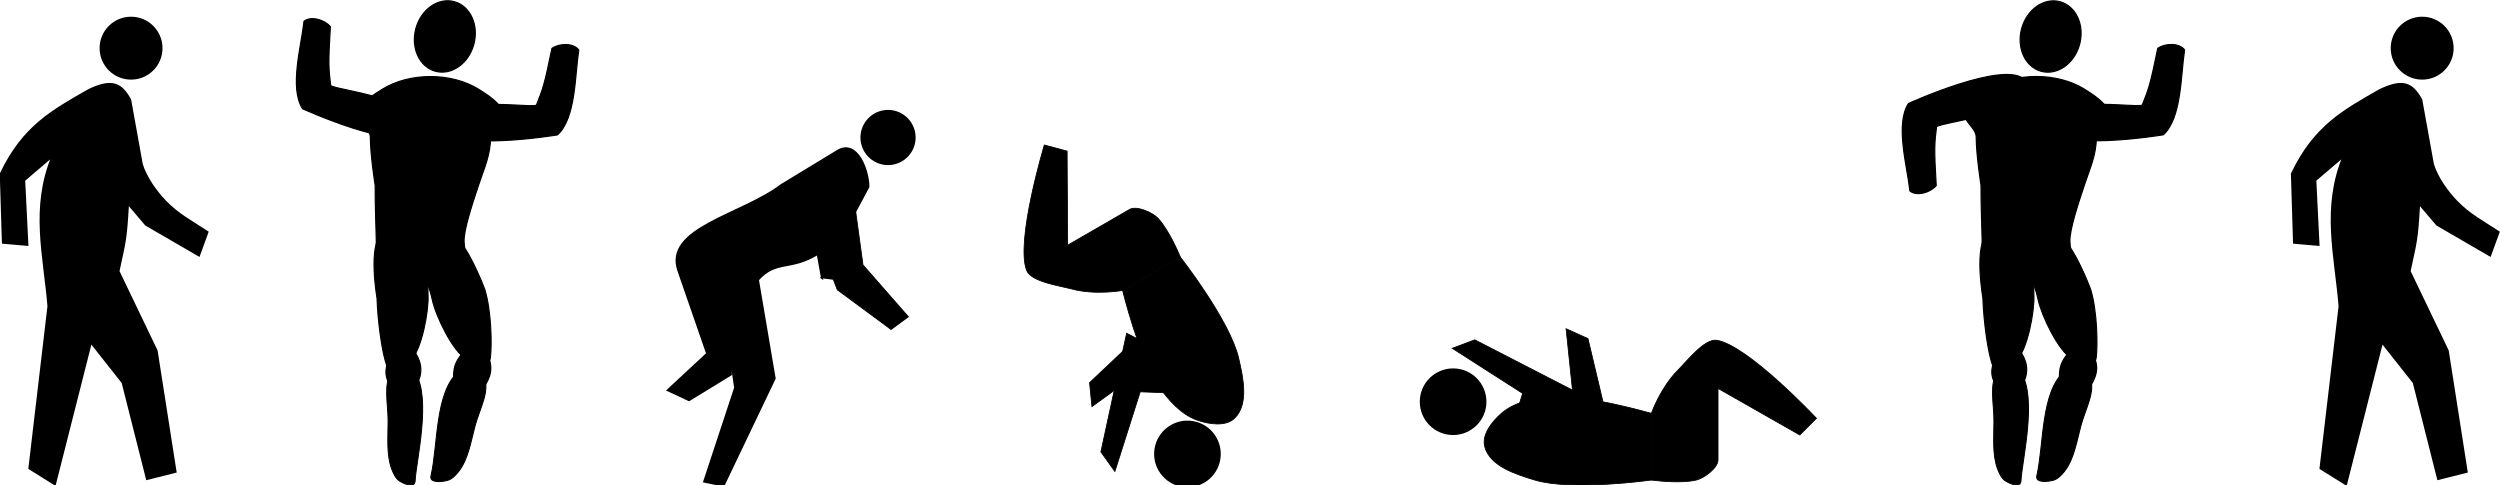
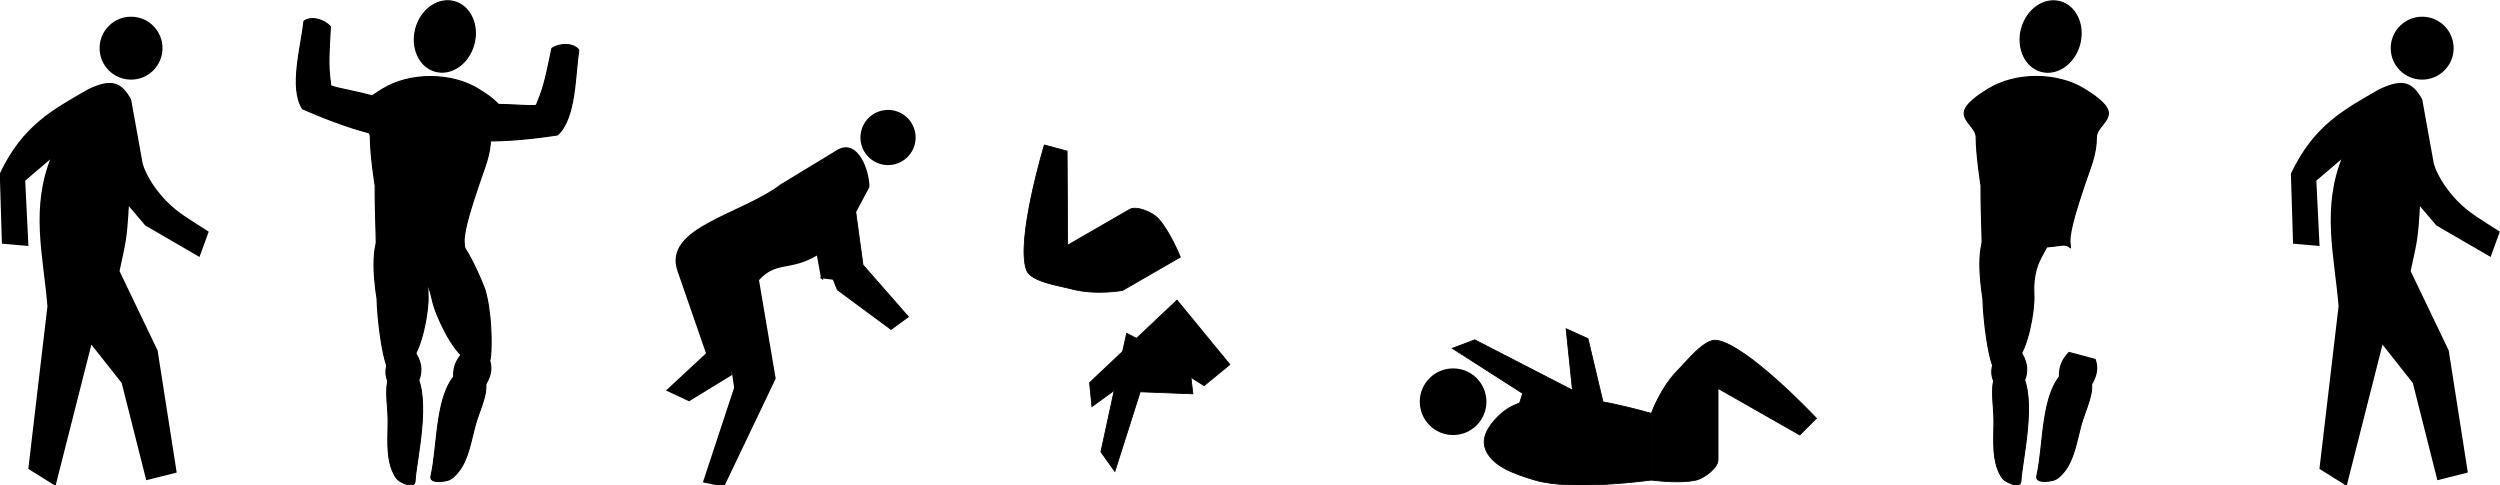
<svg xmlns="http://www.w3.org/2000/svg" xmlns:ns1="http://www.inkscape.org/namespaces/inkscape" xmlns:ns2="http://sodipodi.sourceforge.net/DTD/sodipodi-0.dtd" width="303.023mm" height="58.842mm" viewBox="0 0 1073.702 208.496" id="svg2" version="1.1" ns1:version="0.91 r13725" ns2:docname="enchainment.svg" ns1:export-filename="/home/algot/Documents/runeman.org/clipart/enchainment.png" ns1:export-xdpi="41.911064" ns1:export-ydpi="41.911064">
  <title id="title7207">Enchaînment</title>
  <defs id="defs4" />
  <ns2:namedview id="base" pagecolor="#ffffff" bordercolor="#666666" borderopacity="1.0" ns1:pageopacity="0.0" ns1:pageshadow="2" ns1:zoom="0.35" ns1:cx="483.96949" ns1:cy="139.21214" ns1:document-units="px" ns1:current-layer="layer1" showgrid="false" fit-margin-top="0" fit-margin-left="0" fit-margin-right="0" fit-margin-bottom="0" ns1:window-width="1366" ns1:window-height="712" ns1:window-x="0" ns1:window-y="0" ns1:window-maximized="1" />
  <g ns1:label="Layer 1" ns1:groupmode="layer" id="layer1" transform="translate(566.112,-463.079)">
    <g transform="matrix(-0.91,0,0,0.91,-270.721,126.957)" id="layer1-5" ns1:label="Layer 1">
      <g transform="translate(-64.535,15.463)" id="g3203">
        <path style="fill:#000000;stroke:#000000;stroke-width:1px;stroke-linecap:butt;stroke-linejoin:miter;stroke-opacity:1" d="m 388.75,435.939 c -10.639,-22.389 -24.519,-29.796 -41.5,-39.5 -11.173,-5.346 -15.242,-2.984 -19.5,4.5 l -5.5,30.5 c -1.991,6.503 -6.874,13.114 -11.034,17.448 -6.125,6.381 -12.435,9.578 -19.966,14.552 l 4,11 25,-14.5 8.5,-10 c 1.007,17.826 1.481,17.685 4.5,32 l -18,37.5 -8.939,57.111 13.439,3.389 11.5,-45.5 15,-19 17,67 12,-7.5 -9,-76.5 c 1.99,-24.203 8.23,-46.425 -2,-71 l 13.5,11.5 -1.5,30.5 11.5,-1 z" id="path3139" ns1:connector-curvature="0" ns2:nodetypes="ccccscccccccccccccccccc" />
        <circle r="17.678" cy="-34.131" cx="-716.299" style="color:#000000;display:inline;overflow:visible;visibility:visible;fill:#000000;fill-opacity:1;fill-rule:nonzero;stroke:none;stroke-width:6;marker:none;enable-background:accumulate" id="path3143" transform="matrix(0.84,0,0,0.84,928.984,405.304)" />
      </g>
    </g>
    <g id="g7229" transform="matrix(0.866,0.5,-0.5,0.866,305.285,107.792)">
-       <path ns2:nodetypes="ssccsss" ns1:connector-curvature="0" id="path3501" d="m -41.319,642.549 c -7.406,1.431 -15.362,-1.288 -22.169,-4.537 C -76.582,631.764 -97.092,610.349 -97.092,610.349 l 14.311,-24.788 c 0,0 31.959,12.865 43.379,25.045 5.882,6.274 13.68,14.825 11.435,23.127 -1.392,5.149 -8.116,7.804 -13.353,8.816 z" style="fill:#000000;fill-rule:evenodd;stroke:#000000;stroke-width:0.358px;stroke-linecap:butt;stroke-linejoin:miter;stroke-opacity:1" />
      <path ns2:nodetypes="ccccccc" ns1:connector-curvature="0" id="path3503" d="m -41.289,614.886 -33.486,-12.601 -14.797,49.48 6.02,8.382 14.61,-32.73 22.612,0.863 z" style="fill:#000000;fill-rule:evenodd;stroke:#000000;stroke-width:0.358px;stroke-linecap:butt;stroke-linejoin:miter;stroke-opacity:1" />
      <path ns2:nodetypes="csscccsscc" ns1:connector-curvature="0" id="path3505" d="m -82.78,585.561 c 0,0 -9.508,-7.49 -16.732,-9.66 -3.231,-0.97 -10.663,-0.136 -12.349,2.785 l -15.385,26.647 -20.416,-34.88 -9.775,2.619 c 0,0 9.832,41.862 20.286,50.393 4.132,3.372 15.691,-1.349 20.843,-2.729 10.304,-2.761 19.218,-10.388 19.218,-10.388 z" style="fill:#000000;fill-rule:evenodd;stroke:#000000;stroke-width:0.358px;stroke-linecap:butt;stroke-linejoin:miter;stroke-opacity:1" />
-       <circle transform="matrix(0.5,-0.866,-0.866,-0.5,0,0)" r="14.311" cy="-295.851" cx="-588.133" id="path3507" style="opacity:1;fill:#000000;fill-opacity:1;stroke:none;stroke-width:3;stroke-linecap:round;stroke-linejoin:bevel;stroke-miterlimit:4;stroke-dasharray:none;stroke-dashoffset:0;stroke-opacity:1" />
      <path style="fill:#000000;fill-rule:evenodd;stroke:#000000;stroke-width:0.358px;stroke-linecap:butt;stroke-linejoin:miter;stroke-opacity:1" d="m -55.939,624.024 -30.455,1.407 15.903,49.661 9.405,4.249 -7.69,-35.061 20.014,-10.558 z" id="path3537" ns1:connector-curvature="0" ns2:nodetypes="ccccccc" />
    </g>
    <g id="g6991" transform="matrix(-0.866,-0.5,-0.5,0.866,158.628,127.159)">
      <g transform="matrix(0.798,0,0,0.798,-109.826,200.849)" ns1:label="Layer 1" id="layer1-6">
        <g id="g3203-6" transform="translate(-64.535,15.463)">
          <path ns2:nodetypes="sccsccccccccccccccscs" ns1:connector-curvature="0" id="path3139-5" d="m 347.25,396.439 c -5.956,-10.86 -19.875,0.987 -24.133,8.471 l -0.867,26.529 c -1.991,6.503 -6.874,13.114 -11.034,17.448 -6.125,6.381 5.435,0.974 -2.097,5.948 l 11.942,5.043 -0.812,0.06 8.5,-10 c 8.288,15.179 17.828,13.714 20.847,28.029 l -34.347,41.471 -4.968,63.729 10.13,3.389 10.838,-52.118 15,-19 -9.537,13.959 12.638,23.258 12.662,1.104 -8.518,-27.704 35.72,-30.926 C 407.574,479.235 374.48,452.014 364.25,427.439 Z" style="fill:#000000;stroke:#000000;stroke-width:1px;stroke-linecap:butt;stroke-linejoin:miter;stroke-opacity:1" />
          <circle r="17.678" cy="-34.131" cx="-716.299" transform="matrix(0.84,0,0,0.84,928.984,405.304)" id="path3143-7" style="color:#000000;display:inline;overflow:visible;visibility:visible;fill:#000000;fill-opacity:1;fill-rule:nonzero;stroke:none;stroke-width:6;marker:none;enable-background:accumulate" />
        </g>
      </g>
      <path ns2:nodetypes="ccccccc" ns1:connector-curvature="0" id="path3842" d="m 101.87,540.653 -20.073,25.883 -27.996,9.508 3.698,8.452 28.501,-3.225 16.399,-13.15 z" style="fill:#000000;fill-rule:evenodd;stroke:#000000;stroke-width:0.374px;stroke-linecap:butt;stroke-linejoin:miter;stroke-opacity:1" />
    </g>
    <g ns1:label="Layer 1" id="g6998" transform="matrix(-0.91,0,0,0.91,713.279,126.957)">
      <g id="g7000" transform="translate(-64.535,15.463)">
        <path ns2:nodetypes="ccccscccccccccccccccccc" ns1:connector-curvature="0" id="path7002" d="m 388.75,435.939 c -10.639,-22.389 -24.519,-29.796 -41.5,-39.5 -11.173,-5.346 -15.242,-2.984 -19.5,4.5 l -5.5,30.5 c -1.991,6.503 -6.874,13.114 -11.034,17.448 -6.125,6.381 -12.435,9.578 -19.966,14.552 l 4,11 25,-14.5 8.5,-10 c 1.007,17.826 1.481,17.685 4.5,32 l -18,37.5 -8.939,57.111 13.439,3.389 11.5,-45.5 15,-19 17,67 12,-7.5 -9,-76.5 c 1.99,-24.203 8.23,-46.425 -2,-71 l 13.5,11.5 -1.5,30.5 11.5,-1 z" style="fill:#000000;stroke:#000000;stroke-width:1px;stroke-linecap:butt;stroke-linejoin:miter;stroke-opacity:1" />
        <circle transform="matrix(0.84,0,0,0.84,928.984,405.304)" id="circle7004" style="color:#000000;display:inline;overflow:visible;visibility:visible;fill:#000000;fill-opacity:1;fill-rule:nonzero;stroke:none;stroke-width:6;marker:none;enable-background:accumulate" cx="-716.299" cy="-34.131" r="17.678" />
      </g>
    </g>
    <g id="g7161" transform="matrix(0.516,0,0,0.516,-538.326,319.212)">
      <path style="fill:#000000;fill-rule:evenodd;stroke:#000000;stroke-width:0.923px;stroke-linecap:butt;stroke-linejoin:miter;stroke-opacity:1" d="m 264.176,473.028 c -12.053,9.434 -4.227,54.035 -4.227,54.035 0.55,19.253 4.378,46.699 8.193,56.036 3.686,9.022 12.885,2.155 19.602,-4.003 9.233,-8.463 15.438,-41.303 14.67,-55.026 -1.936,-34.605 18.41,-37.884 10.375,-52.035 -8.035,-14.151 -36.561,-8.441 -48.614,0.994 z" id="path3516" ns1:connector-curvature="0" ns2:nodetypes="sssssss" />
      <path style="fill:#000000;fill-rule:evenodd;stroke:#000000;stroke-width:0.967px;stroke-linecap:butt;stroke-linejoin:miter;stroke-opacity:1" d="m 271.54,573.047 c -3.812,9.011 -7.038,18.021 0,27.032 l 20.738,0 c 5.53,-9.011 5.53,-18.021 0,-27.032 z" id="path3520" ns1:connector-curvature="0" ns2:nodetypes="ccccc" />
      <path style="fill:#000000;fill-rule:evenodd;stroke:#000000;stroke-width:0.808px;stroke-linecap:butt;stroke-linejoin:miter;stroke-opacity:1" d="m 272.133,588.976 c -7.052,8.475 -2.975,26.308 -2.975,40.079 0,13.771 -1.433,28.095 2.975,40.079 1.512,4.11 3.675,8.212 6.51,10.02 4.01,2.556 12.731,6.265 13.02,0 0.739,-16.051 13.809,-68.922 0,-90.177 -4.603,-7.085 -14.398,-6.166 -19.529,0 z" id="path3522" ns1:connector-curvature="0" ns2:nodetypes="sssscss" />
      <path style="fill:#000000;fill-rule:evenodd;stroke:#000000;stroke-width:1.024px;stroke-linecap:butt;stroke-linejoin:miter;stroke-opacity:1" d="m 331.676,572.303 c -9.17,9.654 -8.486,18.365 -7.241,27.022 l 21.719,5.82 c 5.74,-8.116 10.969,-16.369 7.241,-27.022 z" id="path3524" ns1:connector-curvature="0" ns2:nodetypes="ccccc" />
      <path style="fill:#000000;fill-rule:evenodd;stroke:#000000;stroke-width:0.847px;stroke-linecap:butt;stroke-linejoin:miter;stroke-opacity:1" d="m 328.185,587.848 c -20.187,16.587 -17.373,61.692 -23.33,87.069 -1.434,6.107 8.922,5.036 13.848,3.71 3.483,-0.937 6.845,-4.281 9.516,-7.819 7.789,-10.314 9.866,-24.581 13.429,-37.877 3.563,-13.296 12.617,-29.325 7.309,-39.517 -3.862,-7.416 -14.043,-11.095 -20.771,-5.566 z" id="path3526" ns1:connector-curvature="0" ns2:nodetypes="scsssss" />
      <ellipse style="opacity:1;fill:#000000;fill-opacity:1;stroke:#000000;stroke-width:1;stroke-linecap:square;stroke-miterlimit:4;stroke-dasharray:none;stroke-dashoffset:40;stroke-opacity:1" id="path3534" cx="385.622" cy="216.639" rx="25" ry="30" transform="matrix(0.966,0.259,-0.259,0.966,0,0)" />
      <path ns2:nodetypes="ssccsss" ns1:connector-curvature="0" id="path3558" d="m 311.495,385.123 c 11.986,20.505 98.7,5.941 98.7,5.941 15.331,-13.962 14.425,-49.833 17.679,-70.622 -4.408,-6.01 -16.237,-5.647 -22.32,-1.34 -6.34,30.981 -7.771,34.315 -12.875,47.076 -0.86,2.149 -34.232,-2.287 -44.105,0.546 -9.612,2.757 -42.124,9.765 -37.078,18.398 z" style="fill:#000000;fill-rule:evenodd;stroke:#000000;stroke-width:1px;stroke-linecap:butt;stroke-linejoin:miter;stroke-opacity:1" />
      <path ns2:nodetypes="sssssss" ns1:connector-curvature="0" id="path3562" d="m 320.005,471.68 c 14.084,5.993 29.66,47.994 29.66,47.994 5.616,18.424 5.925,46.759 4.657,56.765 -1.225,9.669 -11.888,5.417 -19.97,1.207 -11.108,-5.786 -25.602,-35.9 -28.412,-49.354 -7.087,-33.927 -27.588,-31.828 -23.489,-47.577 4.099,-15.749 23.471,-15.027 37.555,-9.034 z" style="fill:#000000;fill-rule:evenodd;stroke:#000000;stroke-width:0.923px;stroke-linecap:butt;stroke-linejoin:miter;stroke-opacity:1" />
      <path style="fill:#000000;fill-rule:evenodd;stroke:#000000;stroke-width:1px;stroke-linecap:butt;stroke-linejoin:miter;stroke-opacity:1" d="m 294.865,389.127 c -16.885,16.704 -96.874,-19.806 -96.874,-19.806 -11.195,-17.454 -1.035,-51.869 1.201,-72.791 5.813,-4.665 17.146,-1.252 21.907,4.483 -1.895,31.566 -1.375,35.157 0.252,48.804 0.274,2.299 33.657,6.651 42.461,11.942 8.571,5.151 38.162,20.335 31.053,27.368 z" id="path4844" ns1:connector-curvature="0" ns2:nodetypes="ssccsss" />
      <path style="fill:#000000;fill-rule:evenodd;stroke:#000000;stroke-width:1px;stroke-linecap:butt;stroke-linejoin:miter;stroke-opacity:1" d="m 264.412,353.063 c -6.34,3.919 -20,12.546 -20,20 0,7.454 10,12.546 10,20 0,14.907 4,40 4,40 -0.137,15.617 0.964,41.466 1,50 0.045,10.541 14.595,-1.688 25,0 13.161,2.136 26.839,2.136 40,0 10.405,-1.688 8.495,7.529 8,-3 -0.474,-10.084 7.514,-33.338 12,-47 4.65,-14.163 10,-25.093 10,-40 0,-7.454 10,-12.546 10,-20 0,-7.454 -13.66,-16.081 -20,-20 -22.684,-14.02 -57.316,-14.02 -80,0 z" id="path3514" ns1:connector-curvature="0" ns2:nodetypes="sssssssssssss" />
    </g>
    <path ns2:nodetypes="ssccsss" ns1:connector-curvature="0" id="path7175" d="m 78.718,640.621 c 5.698,-4.942 13.947,-6.566 21.467,-7.156 14.464,-1.135 42.934,7.156 42.934,7.156 l 0,28.623 c 0,0 -34.109,4.838 -50.09,0 -8.231,-2.492 -19.26,-5.999 -21.467,-14.311 -1.369,-5.155 3.126,-10.817 7.156,-14.311 z" style="fill:#000000;fill-rule:evenodd;stroke:#000000;stroke-width:0.358px;stroke-linecap:butt;stroke-linejoin:miter;stroke-opacity:1" />
    <path ns2:nodetypes="ccccccc" ns1:connector-curvature="0" id="path7177" d="m 92.524,664.593 35.3,-5.83 -11.925,-50.249 -9.405,-4.249 3.712,35.65 -20.014,10.558 z" style="fill:#000000;fill-rule:evenodd;stroke:#000000;stroke-width:0.358px;stroke-linecap:butt;stroke-linejoin:miter;stroke-opacity:1" />
    <path ns2:nodetypes="csscccsscc" ns1:connector-curvature="0" id="path7179" d="m 143.119,669.244 c 0,0 11.979,1.733 19.32,0 3.283,-0.775 9.302,-5.214 9.302,-8.587 l 0,-30.769 35.121,19.999 7.156,-7.156 c 0,0 -29.446,-31.338 -42.764,-33.499 -5.265,-0.854 -12.915,9.013 -16.686,12.785 -7.543,7.543 -11.449,18.605 -11.449,18.605 z" style="fill:#000000;fill-rule:evenodd;stroke:#000000;stroke-width:0.358px;stroke-linecap:butt;stroke-linejoin:miter;stroke-opacity:1" />
    <circle r="14.311" cy="57.967" cx="635.612" id="circle7181" style="opacity:1;fill:#000000;fill-opacity:1;stroke:none;stroke-width:3;stroke-linecap:round;stroke-linejoin:bevel;stroke-miterlimit:4;stroke-dasharray:none;stroke-dashoffset:0;stroke-opacity:1" transform="matrix(0,1,1,0,0,0)" />
    <path style="fill:#000000;fill-rule:evenodd;stroke:#000000;stroke-width:0.358px;stroke-linecap:butt;stroke-linejoin:miter;stroke-opacity:1" d="m 93.082,655.427 20.54,-22.53 -46.361,-23.87 -9.655,3.646 30.23,19.355 -6.686,21.618 z" id="path7183" ns1:connector-curvature="0" ns2:nodetypes="ccccccc" />
    <path style="fill:#000000;fill-rule:evenodd;stroke:#000000;stroke-width:0.476px;stroke-linecap:butt;stroke-linejoin:miter;stroke-opacity:1" d="m 287.677,563.248 c -6.218,4.867 -2.181,27.877 -2.181,27.877 0.284,9.933 2.259,24.092 4.227,28.909 1.902,4.655 6.647,1.112 10.113,-2.065 4.763,-4.366 7.965,-21.308 7.569,-28.388 -0.999,-17.853 9.498,-19.544 5.352,-26.845 -4.145,-7.301 -18.862,-4.355 -25.08,0.513 z" id="path7187" ns1:connector-curvature="0" ns2:nodetypes="sssssss" />
    <path style="fill:#000000;fill-rule:evenodd;stroke:#000000;stroke-width:0.499px;stroke-linecap:butt;stroke-linejoin:miter;stroke-opacity:1" d="m 291.476,614.848 c -1.966,4.649 -3.631,9.297 0,13.946 l 10.699,0 c 2.853,-4.649 2.853,-9.297 0,-13.946 z" id="path7189" ns1:connector-curvature="0" ns2:nodetypes="ccccc" />
    <path style="fill:#000000;fill-rule:evenodd;stroke:#000000;stroke-width:0.417px;stroke-linecap:butt;stroke-linejoin:miter;stroke-opacity:1" d="m 291.782,623.066 c -3.638,4.372 -1.535,13.572 -1.535,20.677 0,7.104 -0.739,14.494 1.535,20.677 0.78,2.12 1.896,4.237 3.358,5.169 2.069,1.319 6.568,3.232 6.717,0 0.381,-8.281 7.124,-35.557 0,-46.523 -2.375,-3.655 -7.428,-3.181 -10.075,0 z" id="path7191" ns1:connector-curvature="0" ns2:nodetypes="sssscss" />
    <path style="fill:#000000;fill-rule:evenodd;stroke:#000000;stroke-width:0.528px;stroke-linecap:butt;stroke-linejoin:miter;stroke-opacity:1" d="m 322.5,614.464 c -4.731,4.981 -4.378,9.475 -3.735,13.941 l 11.205,3.002 c 2.961,-4.187 5.659,-8.445 3.735,-13.941 z" id="path7193" ns1:connector-curvature="0" ns2:nodetypes="ccccc" />
    <path style="fill:#000000;fill-rule:evenodd;stroke:#000000;stroke-width:0.437px;stroke-linecap:butt;stroke-linejoin:miter;stroke-opacity:1" d="m 320.699,622.484 c -10.414,8.557 -8.963,31.827 -12.036,44.919 -0.74,3.151 4.603,2.598 7.144,1.914 1.797,-0.484 3.531,-2.209 4.909,-4.034 4.018,-5.321 5.09,-12.682 6.928,-19.541 1.838,-6.859 6.509,-15.129 3.771,-20.387 -1.992,-3.826 -7.245,-5.724 -10.716,-2.871 z" id="path7195" ns1:connector-curvature="0" ns2:nodetypes="scsssss" />
    <ellipse style="opacity:1;fill:#000000;fill-opacity:1;stroke:#000000;stroke-width:0.516;stroke-linecap:square;stroke-miterlimit:4;stroke-dasharray:none;stroke-dashoffset:40;stroke-opacity:1" id="ellipse7197" cx="427.791" cy="380.917" rx="12.898" ry="15.477" transform="matrix(0.966,0.259,-0.259,0.966,0,0)" />
-     <path ns2:nodetypes="ssccsss" ns1:connector-curvature="0" id="path7199" d="m 312.089,517.897 c 6.184,10.579 50.919,3.065 50.919,3.065 7.909,-7.203 7.442,-25.709 9.121,-36.434 -2.274,-3.101 -8.377,-2.913 -11.515,-0.691 -3.271,15.983 -4.009,17.703 -6.642,24.287 -0.444,1.109 -17.66,-1.18 -22.754,0.282 -4.959,1.423 -21.732,5.038 -19.129,9.492 z" style="fill:#000000;fill-rule:evenodd;stroke:#000000;stroke-width:0.516px;stroke-linecap:butt;stroke-linejoin:miter;stroke-opacity:1" />
-     <path ns2:nodetypes="sssssss" ns1:connector-curvature="0" id="path7201" d="m 316.479,562.553 c 7.266,3.092 15.301,24.76 15.301,24.76 2.897,9.505 3.057,24.123 2.403,29.285 -0.632,4.988 -6.133,2.795 -10.303,0.623 -5.731,-2.985 -13.208,-18.521 -14.658,-25.462 -3.656,-17.503 -14.233,-16.42 -12.118,-24.545 2.115,-8.125 12.109,-7.753 19.375,-4.661 z" style="fill:#000000;fill-rule:evenodd;stroke:#000000;stroke-width:0.476px;stroke-linecap:butt;stroke-linejoin:miter;stroke-opacity:1" />
-     <path style="fill:#000000;fill-rule:evenodd;stroke:#000000;stroke-width:0.516px;stroke-linecap:butt;stroke-linejoin:miter;stroke-opacity:1" d="m 303.509,497.323 c -8.711,-8.618 -49.978,10.218 -49.978,10.218 -5.776,9.005 -0.534,26.759 0.62,37.553 2.999,2.407 8.845,0.646 11.302,-2.313 -0.977,-16.285 -0.709,-18.138 0.13,-25.178 0.141,-1.186 17.364,-3.431 21.906,-6.161 4.422,-2.658 19.688,-10.491 16.02,-14.119 z" id="path7203" ns1:connector-curvature="0" ns2:nodetypes="ssccsss" />
    <path style="fill:#000000;fill-rule:evenodd;stroke:#000000;stroke-width:0.516px;stroke-linecap:butt;stroke-linejoin:miter;stroke-opacity:1" d="m 287.799,501.358 c -3.271,2.022 -10.318,6.473 -10.318,10.318 0,3.845 5.159,6.473 5.159,10.318 0,7.691 2.064,20.636 2.064,20.636 -0.07,8.057 0.497,21.393 0.516,25.795 0.023,5.438 7.53,-0.871 12.898,0 6.79,1.102 13.846,1.102 20.636,0 5.368,-0.871 4.383,3.884 4.127,-1.548 -0.245,-5.202 3.877,-17.199 6.191,-24.247 2.399,-7.307 5.159,-12.945 5.159,-20.636 0,-3.845 5.159,-6.473 5.159,-10.318 0,-3.845 -7.047,-8.296 -10.318,-10.318 -11.703,-7.233 -29.569,-7.233 -41.272,0 z" id="path7205" ns1:connector-curvature="0" ns2:nodetypes="sssssssssssss" />
  </g>
</svg>